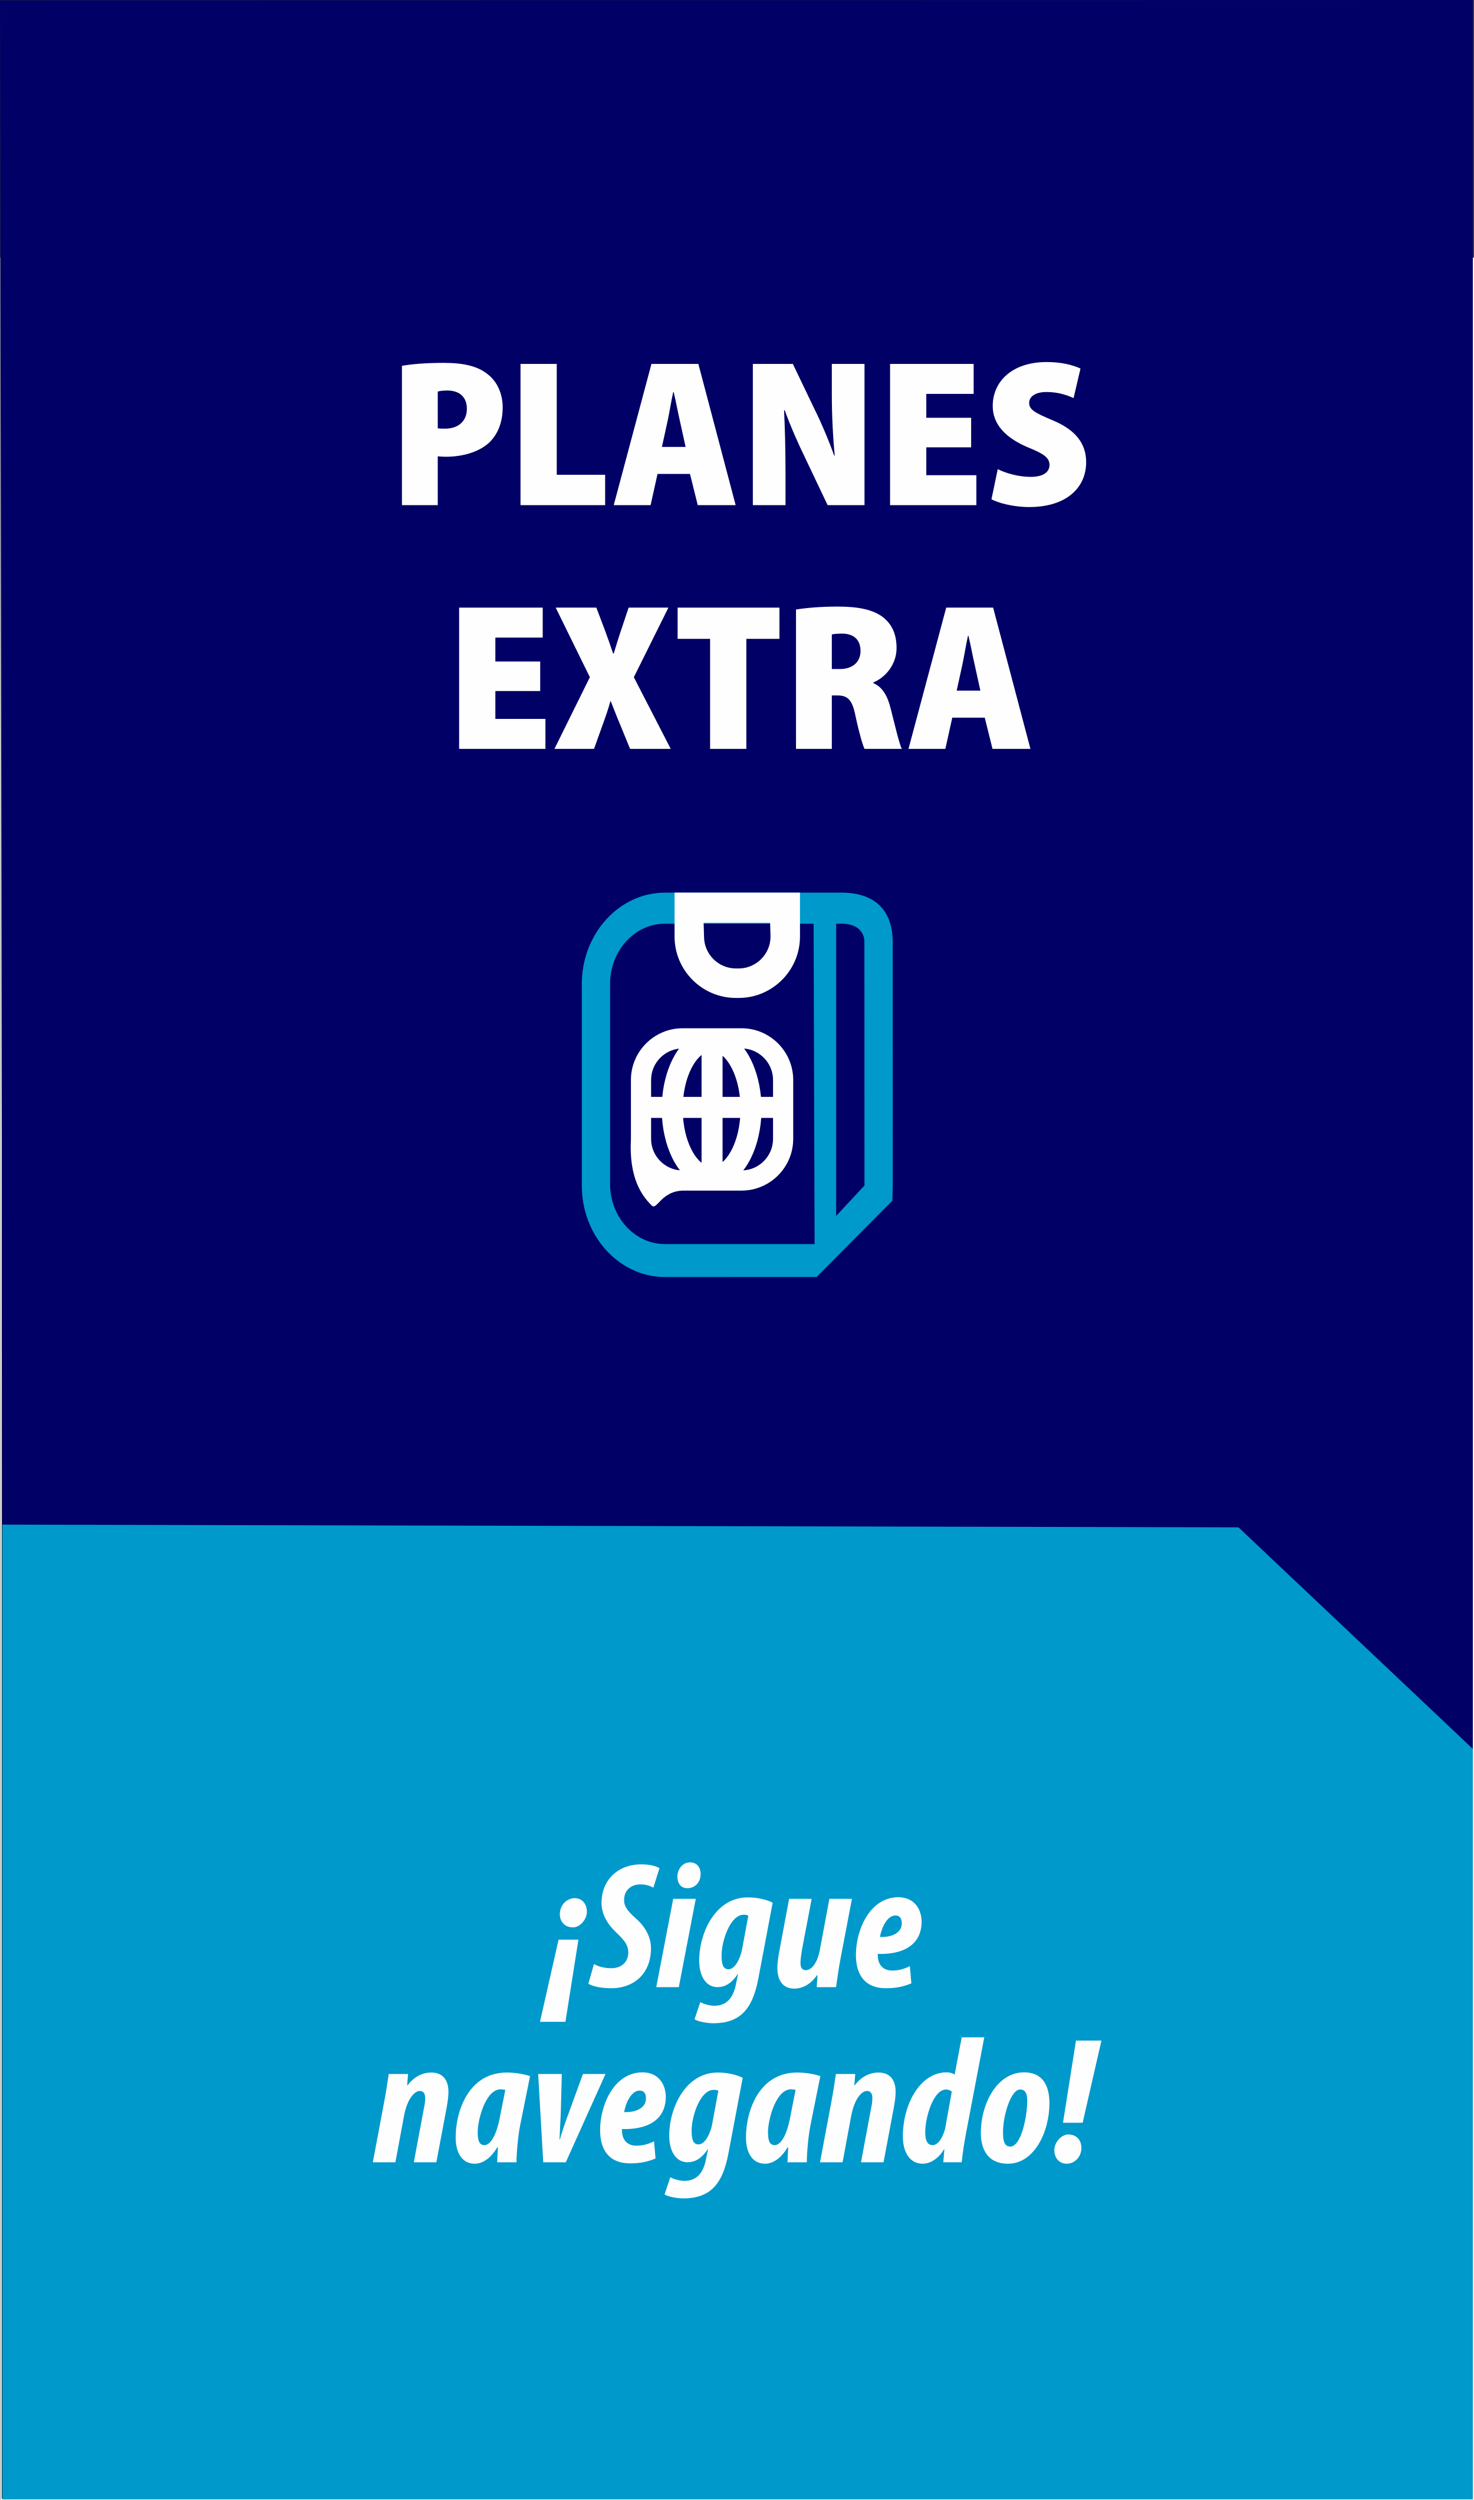
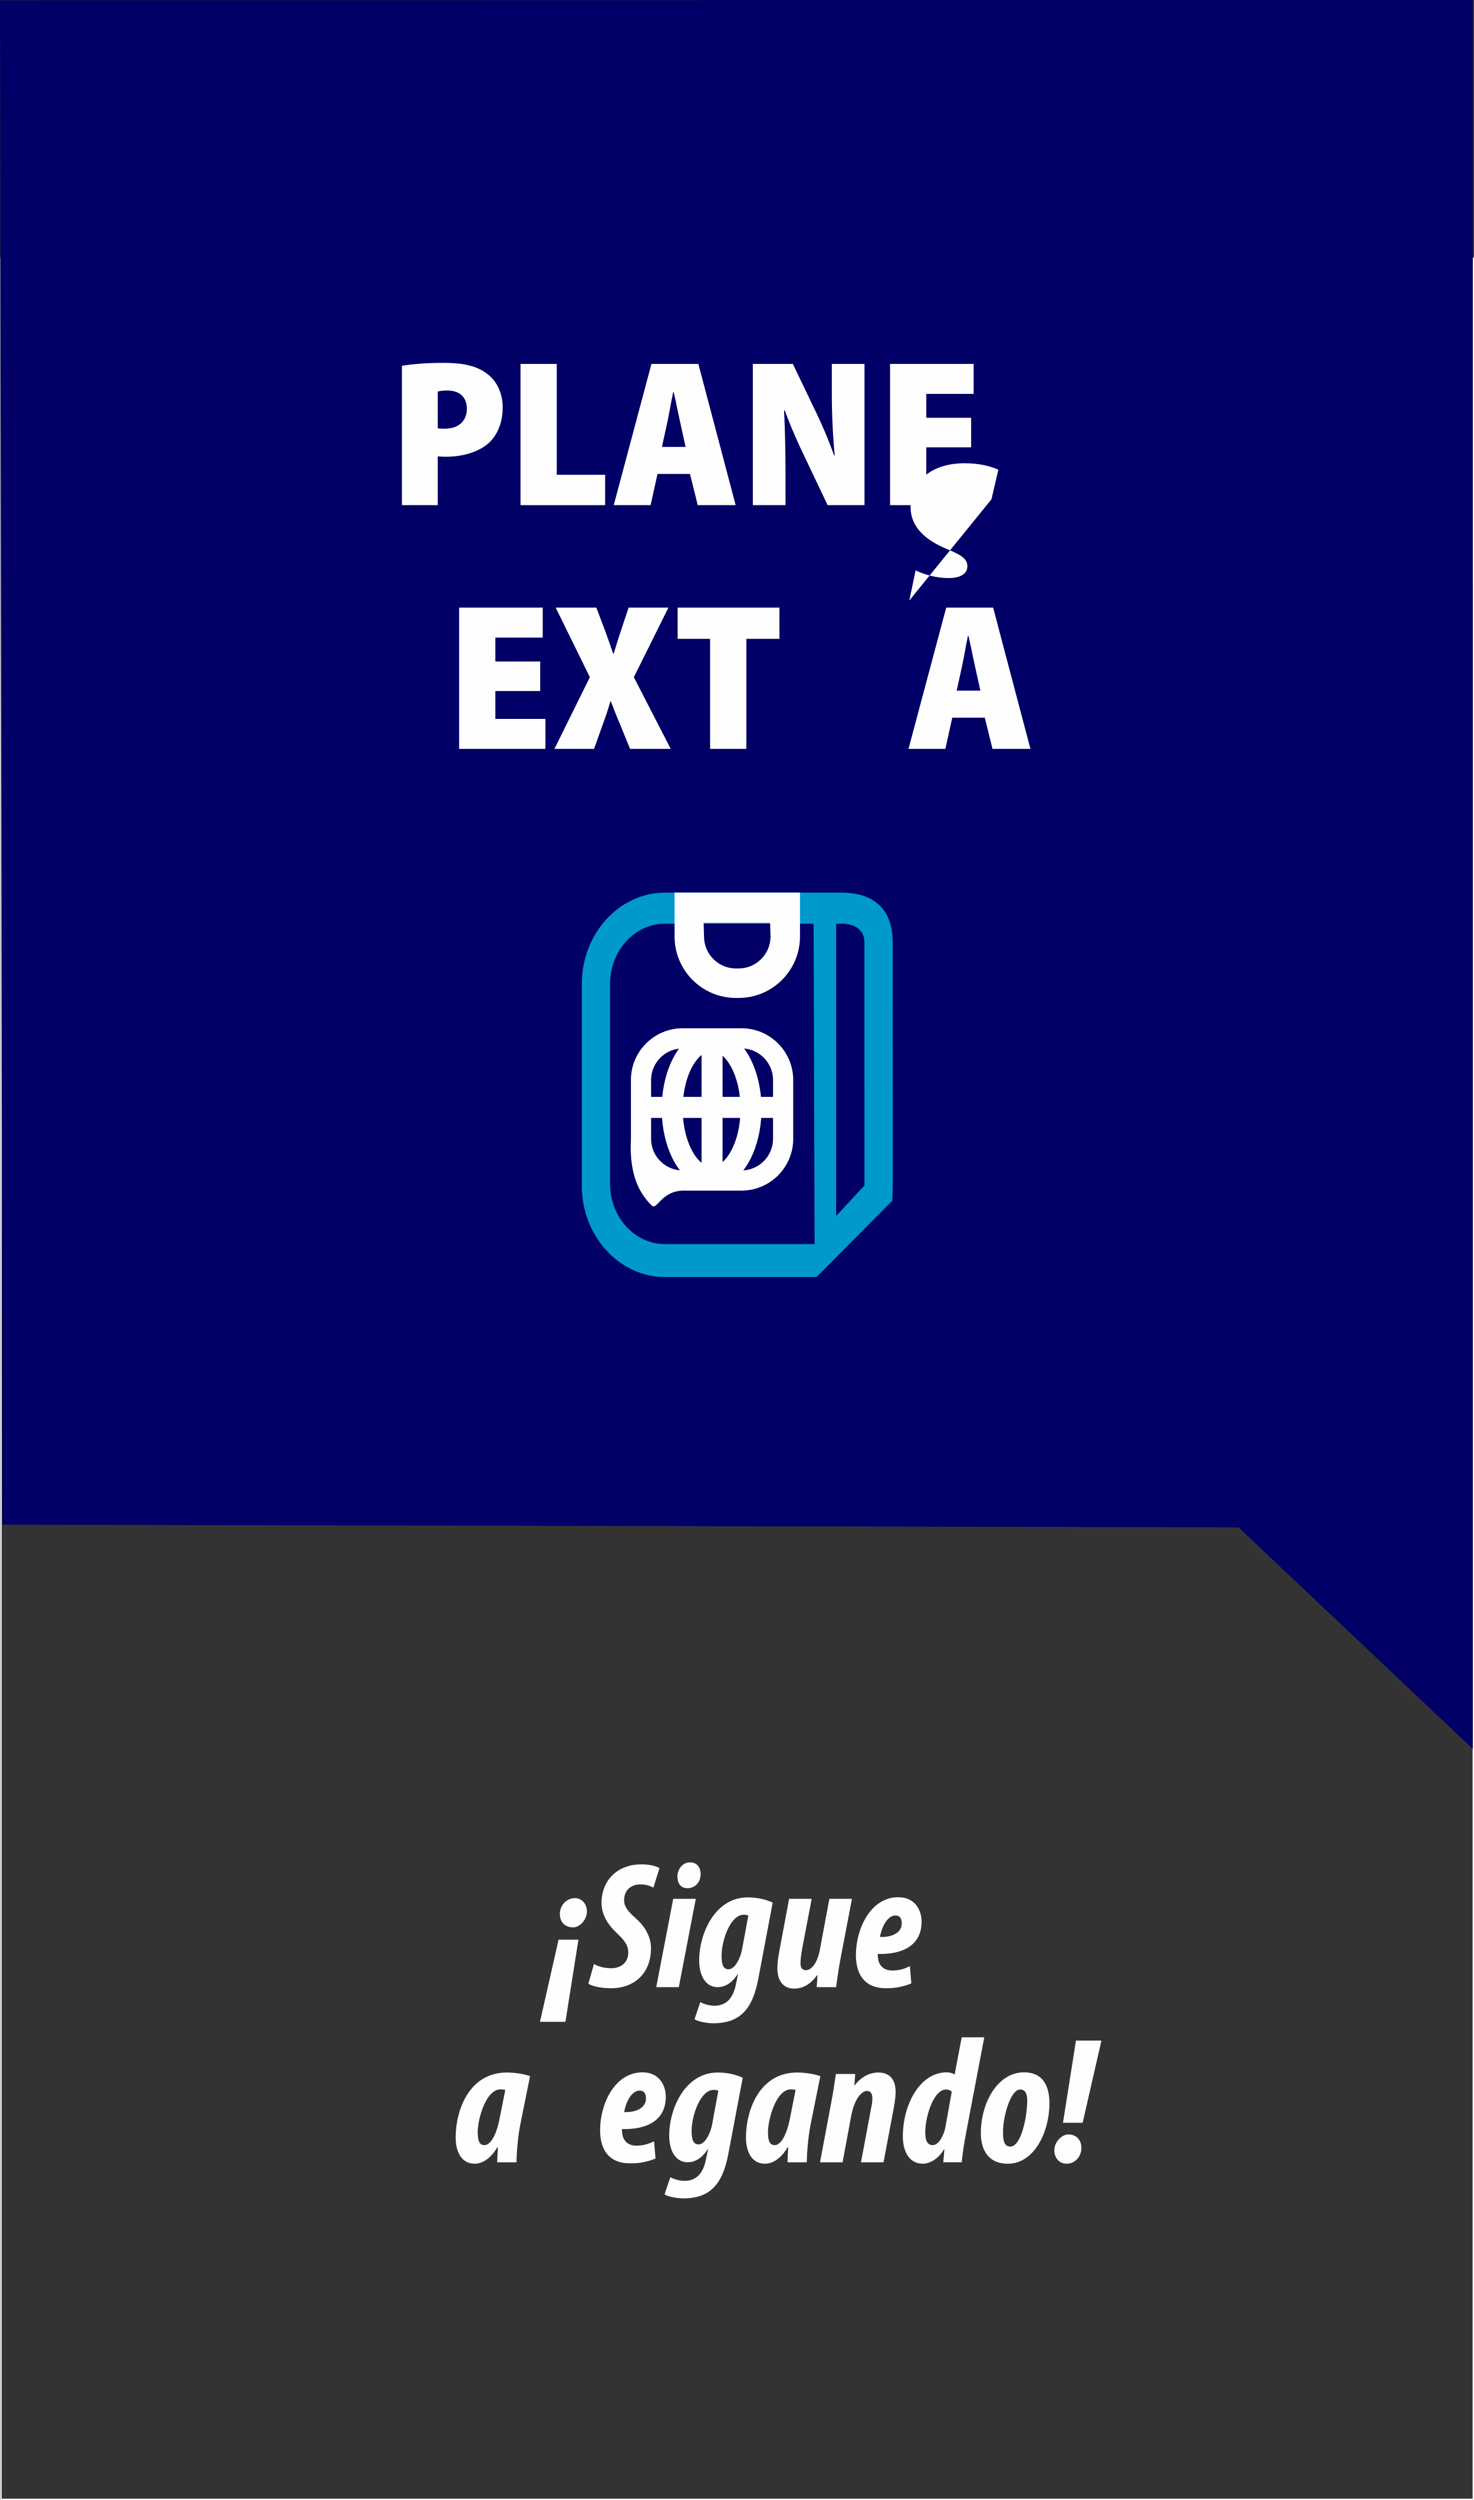
<svg xmlns="http://www.w3.org/2000/svg" xml:space="preserve" width="230px" height="390px" version="1.1" style="shape-rendering:geometricPrecision; text-rendering:geometricPrecision; image-rendering:optimizeQuality; fill-rule:evenodd; clip-rule:evenodd" viewBox="0 0 229.958 389.938">
  <rect x="0" y="0" width="229.958" height="389.938" fill="#333333" stroke="none" />
  <defs>
    <style type="text/css">
   
    .str0 {stroke:#FEFEFE;stroke-width:0.216;stroke-miterlimit:22.926}
    .fil0 {fill:none}
    .fil2 {fill:#000066}
    .fil1 {fill:#0099CC}
    .fil3 {fill:#0099CC;fill-rule:nonzero}
    .fil4 {fill:#FEFEFE;fill-rule:nonzero}
   
  </style>
  </defs>
  <g id="Capa_x0020_1">
    <rect class="fil0 str0" x="0.15" y="40.286" width="229.7" height="349.544" />
-     <rect class="fil1" x="0.366" y="167.587" width="229.407" height="222.244" />
    <polygon class="fil2" points="0,0.041 229.774,0 229.776,272.774 193.22,238.221 0.366,237.796 " />
    <g id="_1948253814160">
      <path class="fil3" d="M103.727 139.226l27.858 0c5.261,0.125 7.679,3.075 7.679,7.706l0.013 38.029 -0.06 2.31 -11.815 11.899 -23.675 0.01c-3.559,0 -6.797,-1.599 -9.145,-4.174 -2.353,-2.583 -3.813,-6.138 -3.813,-10.045l0 -31.516c0,-3.907 1.46,-7.463 3.813,-10.044 2.348,-2.575 5.586,-4.175 9.145,-4.175zm23.358 54.814l-0.156 -49.967 -23.202 0c-2.355,0 -4.495,1.055 -6.045,2.755 -1.544,1.694 -2.504,4.037 -2.504,6.617l0 31.222c0,2.58 0.96,4.923 2.504,6.619 1.55,1.698 3.69,2.754 6.045,2.754l23.358 0zm3.363 -49.967l0 45.576 4.419 -4.749 -0.012 -37.968c0,-1.564 -1.096,-2.77 -3.27,-2.859l-1.137 0z" />
      <path class="fil4" d="M124.805 139.226l0 6.859c0,2.632 -1.076,5.024 -2.808,6.757 -1.733,1.733 -4.125,2.808 -6.757,2.808l-0.435 0c-2.633,0 -5.025,-1.075 -6.758,-2.808 -1.732,-1.733 -2.808,-4.124 -2.808,-6.757l0 -6.859 2.299 0 14.968 0 2.299 0zm-4.597 6.859l-0.063 -2.153 -10.371 0 0.063 2.153c0,1.363 0.559,2.605 1.46,3.506 0.902,0.902 2.144,1.461 3.508,1.461l0.435 0c1.363,0 2.605,-0.56 3.506,-1.461 0.902,-0.901 1.462,-2.143 1.462,-3.506z" />
      <path class="fil4" d="M106.489 160.378l9.2 0c2.218,0 4.233,0.907 5.694,2.367 1.459,1.46 2.366,3.476 2.366,5.693l0 9.2c0,2.218 -0.907,4.234 -2.367,5.694 -1.46,1.459 -3.476,2.367 -5.693,2.367l-9.2 0c-3.476,0.133 -4.033,3.308 -4.891,2.249 -1.46,-1.46 -3.503,-4.211 -3.169,-10.31l0 -9.2c0,-2.218 0.906,-4.233 2.366,-5.693 1.46,-1.46 3.476,-2.367 5.694,-2.367zm9.605 3.164c0.242,0.327 0.471,0.678 0.686,1.051 1.004,1.743 1.7,3.996 1.936,6.487l1.886 0 0 -2.642c0,-1.349 -0.553,-2.577 -1.445,-3.468 -0.801,-0.801 -1.874,-1.329 -3.063,-1.428zm2.661 10.817c-0.188,2.678 -0.908,5.105 -1.975,6.959 -0.253,0.44 -0.527,0.85 -0.82,1.226 1.242,-0.069 2.366,-0.606 3.197,-1.438 0.892,-0.89 1.445,-2.119 1.445,-3.468l0 -3.279 -1.847 0zm-12.686 8.174c-0.289,-0.373 -0.56,-0.779 -0.811,-1.215 -1.067,-1.854 -1.787,-4.281 -1.975,-6.959l-1.707 0 0 3.279c0,1.349 0.553,2.578 1.444,3.469 0.798,0.797 1.866,1.325 3.049,1.426zm-2.747 -11.453c0.235,-2.491 0.932,-4.744 1.936,-6.487 0.211,-0.367 0.437,-0.713 0.675,-1.036 -1.129,0.129 -2.146,0.646 -2.913,1.413 -0.891,0.891 -1.444,2.119 -1.444,3.468l0 2.642 1.746 0zm10.628 -4.861c-0.368,-0.639 -0.781,-1.169 -1.222,-1.558l0 6.419 2.696 0c-0.21,-1.899 -0.735,-3.578 -1.474,-4.861zm-4.5 -1.677c-0.493,0.398 -0.956,0.97 -1.363,1.677 -0.738,1.283 -1.263,2.962 -1.473,4.861l2.836 0 0 -6.538zm-2.882 9.817c0.171,2.092 0.721,3.944 1.519,5.332 0.407,0.707 0.87,1.28 1.363,1.677l0 -7.009 -2.882 0zm6.16 6.891c0.441,-0.39 0.854,-0.919 1.222,-1.559 0.799,-1.388 1.349,-3.24 1.52,-5.332l-2.742 0 0 6.891z" />
    </g>
    <path class="fil4" d="M62.704 78.79l5.589 0 0 -7.615c0.327,0.033 0.752,0.065 1.242,0.065 2.582,0 5.099,-0.686 6.766,-2.189 1.34,-1.275 2.124,-3.171 2.124,-5.524 0,-2.125 -0.882,-4.053 -2.353,-5.164 -1.569,-1.275 -3.792,-1.766 -6.831,-1.766 -2.876,0 -5.034,0.197 -6.537,0.458l0 21.735zm5.589 -17.715c0.294,-0.098 0.784,-0.163 1.504,-0.163 2.058,0 3.039,1.177 3.039,2.844 0,1.83 -1.209,3.104 -3.432,3.104 -0.49,0 -0.817,0 -1.111,-0.065l0 -5.72z" />
    <polygon id="_1" class="fil4" points="81.203,78.79 94.408,78.79 94.408,74.051 86.858,74.051 86.858,56.761 81.203,56.761 " />
    <path id="_2" class="fil4" d="M107.645 73.92l1.209 4.87 5.916 0 -5.818 -22.029 -7.321 0 -5.883 22.029 5.752 0 1.079 -4.87 5.066 0zm-4.379 -4.216l0.882 -4.02c0.261,-1.21 0.588,-3.236 0.882,-4.543l0.066 0c0.327,1.307 0.686,3.301 0.98,4.543l0.883 4.02 -3.693 0z" />
    <path id="_3" class="fil4" d="M122.549 78.79l0 -4.935c0,-3.791 -0.098,-7.223 -0.228,-9.871l0.098 0c0.849,2.354 2.157,5.328 3.203,7.452l3.497 7.354 5.753 0 0 -22.029 -5.099 0 0 4.707c0,3.562 0.196,6.994 0.457,9.576l-0.098 0c-0.817,-2.32 -2.059,-5.229 -3.039,-7.19l-3.4 -7.093 -6.242 0 0 22.029 5.098 0z" />
    <polygon id="_4" class="fil4" points="151.508,65.161 144.513,65.161 144.513,61.435 151.9,61.435 151.9,56.761 138.859,56.761 138.859,78.79 152.325,78.79 152.325,74.117 144.513,74.117 144.513,69.769 151.508,69.769 " />
-     <path id="_5" class="fil4" d="M154.678 77.875c1.112,0.589 3.432,1.21 5.884,1.21 5.883,0 8.89,-3.073 8.89,-6.995 0,-2.811 -1.536,-5.001 -5.23,-6.537 -2.713,-1.144 -3.66,-1.634 -3.66,-2.713 0,-0.98 0.947,-1.699 2.712,-1.699 1.929,0 3.334,0.555 4.217,0.948l1.078 -4.609c-1.209,-0.556 -2.974,-1.013 -5.262,-1.013 -5.426,0 -8.433,3.04 -8.433,6.864 0,2.778 1.896,4.935 5.557,6.471 2.353,0.948 3.301,1.569 3.301,2.713 0,1.111 -0.948,1.863 -2.942,1.863 -1.928,0 -3.922,-0.588 -5.131,-1.209l-0.981 4.706z" />
+     <path id="_5" class="fil4" d="M154.678 77.875l1.078 -4.609c-1.209,-0.556 -2.974,-1.013 -5.262,-1.013 -5.426,0 -8.433,3.04 -8.433,6.864 0,2.778 1.896,4.935 5.557,6.471 2.353,0.948 3.301,1.569 3.301,2.713 0,1.111 -0.948,1.863 -2.942,1.863 -1.928,0 -3.922,-0.588 -5.131,-1.209l-0.981 4.706z" />
    <polygon id="_6" class="fil4" points="84.276,103.173 77.281,103.173 77.281,99.447 84.668,99.447 84.668,94.772 71.627,94.772 71.627,116.802 85.093,116.802 85.093,112.128 77.281,112.128 77.281,107.781 84.276,107.781 " />
    <path id="_7" class="fil4" d="M104.638 116.802l-5.752 -11.178 5.393 -10.852 -6.21 0 -1.177 3.531c-0.425,1.242 -0.719,2.255 -1.144,3.628l-0.098 0c-0.425,-1.242 -0.785,-2.321 -1.275,-3.628l-1.34 -3.531 -6.341 0 5.328 10.852 -5.524 11.178 6.178 0 1.274 -3.563c0.49,-1.34 0.915,-2.549 1.275,-3.856l0.065 0c0.523,1.307 0.948,2.451 1.537,3.824l1.47 3.595 6.341 0z" />
    <polygon id="_8" class="fil4" points="110.783,116.802 116.437,116.802 116.437,99.643 121.602,99.643 121.602,94.772 105.717,94.772 105.717,99.643 110.783,99.643 " />
-     <path id="_9" class="fil4" d="M124.184 116.802l5.589 0 0 -8.334 0.817 0c1.601,0 2.353,0.555 2.876,3.202 0.556,2.615 1.111,4.511 1.406,5.132l5.817 0c-0.425,-0.85 -1.144,-4.02 -1.732,-6.276 -0.49,-1.993 -1.275,-3.366 -2.713,-3.987l0 -0.098c1.863,-0.752 3.628,-2.778 3.628,-5.36 0,-2.092 -0.654,-3.628 -2.059,-4.772 -1.634,-1.275 -4.02,-1.7 -7.125,-1.7 -2.582,0 -4.903,0.196 -6.504,0.458l0 21.735zm5.589 -17.846c0.261,-0.065 0.784,-0.131 1.667,-0.131 1.863,0.033 2.81,1.046 2.81,2.713 0,1.635 -1.143,2.811 -3.203,2.811l-1.274 0 0 -5.393z" />
    <path id="_10" class="fil4" d="M153.632 111.932l1.21 4.87 5.916 0 -5.818 -22.03 -7.321 0 -5.884 22.03 5.753 0 1.078 -4.87 5.066 0zm-4.379 -4.216l0.882 -4.021c0.262,-1.209 0.589,-3.235 0.883,-4.543l0.065 0c0.327,1.308 0.687,3.301 0.981,4.543l0.882 4.021 -3.693 0z" />
    <path class="fil4" d="M88.212 315.345l2.028 -12.815 -3.098 0 -2.901 12.815 3.971 0zm1.436 -19.293c-1.211,0.028 -2.309,1.042 -2.309,2.506 0,1.099 0.704,2.056 2.056,2.056 1.127,0 2.169,-1.295 2.169,-2.422 0,-1.183 -0.705,-2.14 -1.916,-2.14z" />
    <path id="_1_10" class="fil4" d="M91.789 309.402c0.422,0.282 1.634,0.704 3.549,0.704 3.605,0 6.224,-2.309 6.224,-6.253 0,-1.521 -0.732,-3.182 -2.281,-4.562 -1.549,-1.352 -1.915,-2.056 -1.915,-2.958 0,-1.464 1.042,-2.422 2.535,-2.422 0.845,0 1.464,0.197 2.028,0.507l0.957 -3.042c-0.45,-0.281 -1.38,-0.591 -2.844,-0.591 -3.69,0 -6.197,2.478 -6.197,5.999 0,1.662 0.789,3.183 2.253,4.591 1.239,1.183 1.916,1.915 1.916,3.183 0,1.492 -1.127,2.478 -2.733,2.422 -1.014,0 -1.999,-0.282 -2.619,-0.648l-0.873 3.07z" />
    <path id="_2_11" class="fil4" d="M105.9 309.937l2.648 -13.773 -3.521 0 -2.647 13.773 3.52 0zm1.352 -15.435c1.07,0 2.028,-0.788 2.056,-2.196 0,-0.958 -0.507,-1.831 -1.662,-1.831 -1.239,0 -1.943,1.155 -1.971,2.169 0,1.042 0.479,1.858 1.577,1.858z" />
    <path id="_3_12" class="fil4" d="M108.351 314.951c0.535,0.338 1.887,0.619 2.957,0.619 1.943,0 3.521,-0.507 4.647,-1.633 1.183,-1.155 1.916,-2.967 2.366,-5.408l2.225 -11.773c-0.985,-0.479 -2.337,-0.817 -3.915,-0.817 -5.07,0 -7.633,5.671 -7.548,10.05 0.056,2.174 0.986,3.948 2.901,3.948 1.098,-0.028 2.14,-0.563 3.098,-2.028l0.057 0 -0.338 1.634c-0.395,1.943 -1.352,3.295 -3.352,3.295 -0.704,0 -1.634,-0.253 -2.197,-0.563l-0.901 2.676zm7.407 -10.844c-0.225,1.15 -1.014,3.042 -2.112,3.042 -0.986,0 -1.071,-1.16 -1.071,-2.202 0.028,-2.347 1.38,-6.304 3.437,-6.304 0.309,0 0.535,0.028 0.732,0.141l-0.986 5.323z" />
    <path id="_4_13" class="fil4" d="M129.39 296.164l-1.493 7.999c-0.366,1.944 -1.267,3.127 -2.168,3.127 -0.592,0 -0.845,-0.423 -0.845,-1.071 0,-0.676 0.113,-1.38 0.253,-2.225l1.493 -7.83 -3.521 0 -1.492 7.971c-0.198,1.042 -0.338,1.972 -0.338,2.845 0,1.802 0.788,3.183 2.619,3.183 1.296,0 2.563,-0.648 3.577,-2.113l0.056 0.056 -0.112 1.831 3.014 0c0.197,-1.324 0.394,-2.873 0.704,-4.478l1.774 -9.295 -3.521 0z" />
    <path id="_5_14" class="fil4" d="M141.952 306.67c-0.845,0.394 -1.633,0.676 -2.788,0.676 -0.93,0 -1.578,-0.422 -1.887,-0.986 -0.31,-0.507 -0.338,-1.211 -0.338,-1.605 3.83,0.113 6.844,-1.296 6.844,-5.07 -0.028,-1.887 -1.127,-3.774 -3.634,-3.774 -4.393,0 -6.618,5.013 -6.618,9.013 0,2.957 1.295,5.182 4.703,5.182 1.549,0 2.732,-0.253 3.944,-0.76l-0.226 -2.676zm-1.267 -6.675c0,1.465 -1.55,2.197 -3.408,2.112 0.394,-2 1.351,-3.352 2.422,-3.352 0.676,0 0.986,0.451 0.986,1.24z" />
-     <path id="_6_15" class="fil4" d="M61.685 337.252l1.356 -7.295c0.507,-2.62 1.629,-3.831 2.446,-3.831 0.591,0 0.84,0.451 0.84,1.099 0,0.535 -0.056,0.986 -0.169,1.464l-1.601 8.563 3.517 0 1.577 -8.365c0.169,-0.958 0.31,-1.803 0.31,-2.62 0,-1.633 -0.705,-3.014 -2.676,-3.014 -1.46,0 -2.756,0.733 -3.708,2l-0.057 0 0.141 -1.774 -3.019 0c-0.197,1.324 -0.422,2.873 -0.732,4.478l-1.746 9.295 3.521 0z" />
    <path id="_7_16" class="fil4" d="M80.579 337.252c0,-1.493 0.254,-4.169 0.563,-5.746l1.55 -7.689c-0.873,-0.31 -2.254,-0.564 -3.634,-0.564 -5.886,0 -7.971,5.915 -7.971,10.112 0,2.394 0.986,4.112 2.986,4.112 1.07,0 2.422,-0.704 3.492,-2.535l0.113 0c-0.056,0.817 -0.084,1.578 -0.113,2.31l3.014 0zm-2.647 -6.76c-0.507,2.535 -1.409,4.084 -2.366,4.084 -0.874,0 -1.042,-0.873 -1.042,-2.084 0.028,-2 1.267,-6.619 3.577,-6.619 0.197,0 0.45,0.028 0.732,0.085l-0.901 4.534z" />
-     <path id="_8_17" class="fil4" d="M83.959 323.479l0.789 13.773 3.52 0 6.197 -13.773 -3.521 0 -2.394 6.562c-0.592,1.634 -0.845,2.423 -1.211,3.662l-0.056 0c0.084,-1.296 0.084,-2.028 0.197,-3.915l0.169 -6.309 -3.69 0z" />
    <path id="_9_18" class="fil4" d="M102.041 333.985c-0.845,0.394 -1.633,0.676 -2.788,0.676 -0.93,0 -1.577,-0.423 -1.887,-0.986 -0.31,-0.507 -0.338,-1.211 -0.338,-1.606 3.83,0.113 6.844,-1.295 6.844,-5.069 -0.028,-1.888 -1.127,-3.775 -3.633,-3.775 -4.394,0 -6.619,5.014 -6.619,9.013 0,2.958 1.295,5.183 4.703,5.183 1.55,0 2.733,-0.254 3.944,-0.761l-0.226 -2.675zm-1.267 -6.676c0,1.465 -1.549,2.197 -3.408,2.113 0.394,-2 1.352,-3.352 2.422,-3.352 0.676,0 0.986,0.451 0.986,1.239z" />
    <path id="_10_19" class="fil4" d="M103.675 342.265c0.535,0.338 1.887,0.62 2.957,0.62 1.944,0 3.521,-0.507 4.648,-1.634 1.183,-1.155 1.915,-2.966 2.366,-5.407l2.225 -11.774c-0.986,-0.478 -2.338,-0.817 -3.915,-0.817 -5.07,0 -7.633,5.671 -7.549,10.051 0.057,2.173 0.986,3.948 2.902,3.948 1.098,-0.028 2.14,-0.563 3.098,-2.028l0.056 0 -0.338 1.634c-0.394,1.943 -1.352,3.295 -3.352,3.295 -0.704,0 -1.633,-0.254 -2.197,-0.563l-0.901 2.675zm7.408 -10.843c-0.226,1.15 -1.014,3.041 -2.113,3.041 -0.986,0 -1.07,-1.159 -1.07,-2.201 0.028,-2.347 1.38,-6.304 3.436,-6.304 0.31,0 0.535,0.028 0.732,0.14l-0.985 5.324z" />
    <path id="_11" class="fil4" d="M125.869 337.252c0,-1.493 0.254,-4.169 0.564,-5.746l1.549 -7.689c-0.873,-0.31 -2.253,-0.564 -3.633,-0.564 -5.887,0 -7.971,5.915 -7.971,10.112 0,2.394 0.985,4.112 2.985,4.112 1.07,0 2.423,-0.704 3.493,-2.535l0.112 0c-0.056,0.817 -0.084,1.578 -0.112,2.31l3.013 0zm-2.647 -6.76c-0.507,2.535 -1.408,4.084 -2.366,4.084 -0.873,0 -1.042,-0.873 -1.042,-2.084 0.028,-2 1.268,-6.619 3.577,-6.619 0.197,0 0.451,0.028 0.732,0.085l-0.901 4.534z" />
    <path id="_12" class="fil4" d="M131.451 337.252l1.357 -7.295c0.507,-2.62 1.628,-3.831 2.445,-3.831 0.592,0 0.841,0.451 0.841,1.099 0,0.535 -0.057,0.986 -0.169,1.464l-1.601 8.563 3.516 0 1.577 -8.365c0.169,-0.958 0.31,-1.803 0.31,-2.62 0,-1.633 -0.704,-3.014 -2.676,-3.014 -1.46,0 -2.755,0.733 -3.708,2l-0.057 0 0.141 -1.774 -3.018 0c-0.197,1.324 -0.423,2.873 -0.732,4.478l-1.747 9.295 3.521 0z" />
    <path id="_13" class="fil4" d="M150.036 317.761l-1.099 5.802c-0.31,-0.197 -0.732,-0.338 -1.239,-0.338 -4.253,0 -6.844,5.127 -6.844,9.971 0,2.563 1.126,4.281 3.098,4.281 1.211,0 2.507,-0.845 3.323,-2.253l0.057 0 -0.169 2.028 2.873 0c0.141,-1.408 0.394,-3.07 0.676,-4.535l2.844 -14.956 -3.52 0zm-2.592 14.28c-0.394,1.465 -1.126,2.535 -1.943,2.535 -0.845,0 -1.155,-0.76 -1.155,-2.028 0,-2.281 1.239,-6.647 3.268,-6.647 0.365,0 0.675,0.141 0.872,0.338l-1.042 5.802z" />
    <path id="_14" class="fil4" d="M159.753 323.225c-4.169,0 -6.732,4.817 -6.732,9.492 0,2.028 0.761,4.76 4.225,4.76 4.169,0 6.478,-5.07 6.478,-9.407 0,-1.944 -0.507,-4.845 -3.971,-4.845zm-0.592 2.676c0.873,0 1.099,0.789 1.099,1.718 0,2.479 -0.93,7.183 -2.648,7.183 -1.07,0 -1.126,-1.24 -1.126,-2.254 -0.029,-2.366 1.154,-6.647 2.675,-6.647z" />
    <path id="_15" class="fil4" d="M168.906 331.084l2.93 -12.816 -3.972 0 -2.027 12.816 3.069 0zm-2.478 6.393c1.183,0 2.281,-1.014 2.281,-2.478 0,-1.127 -0.704,-2.085 -2.028,-2.085 -1.154,0 -2.197,1.296 -2.197,2.423 0,1.183 0.704,2.14 1.944,2.14z" />
  </g>
</svg>